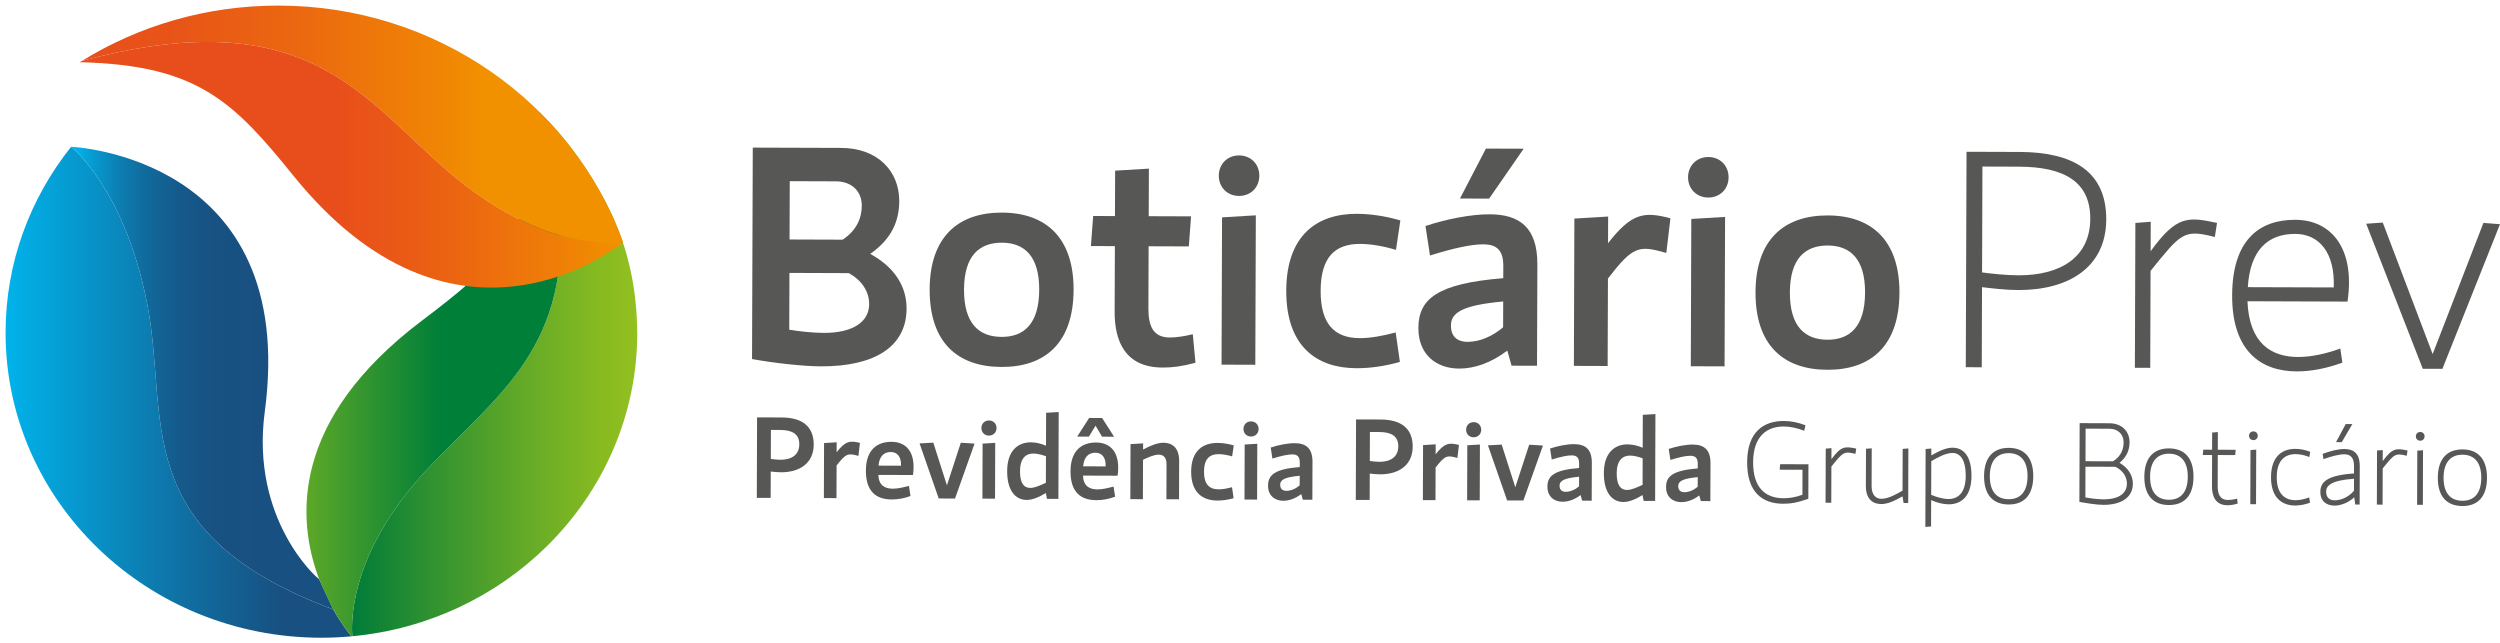
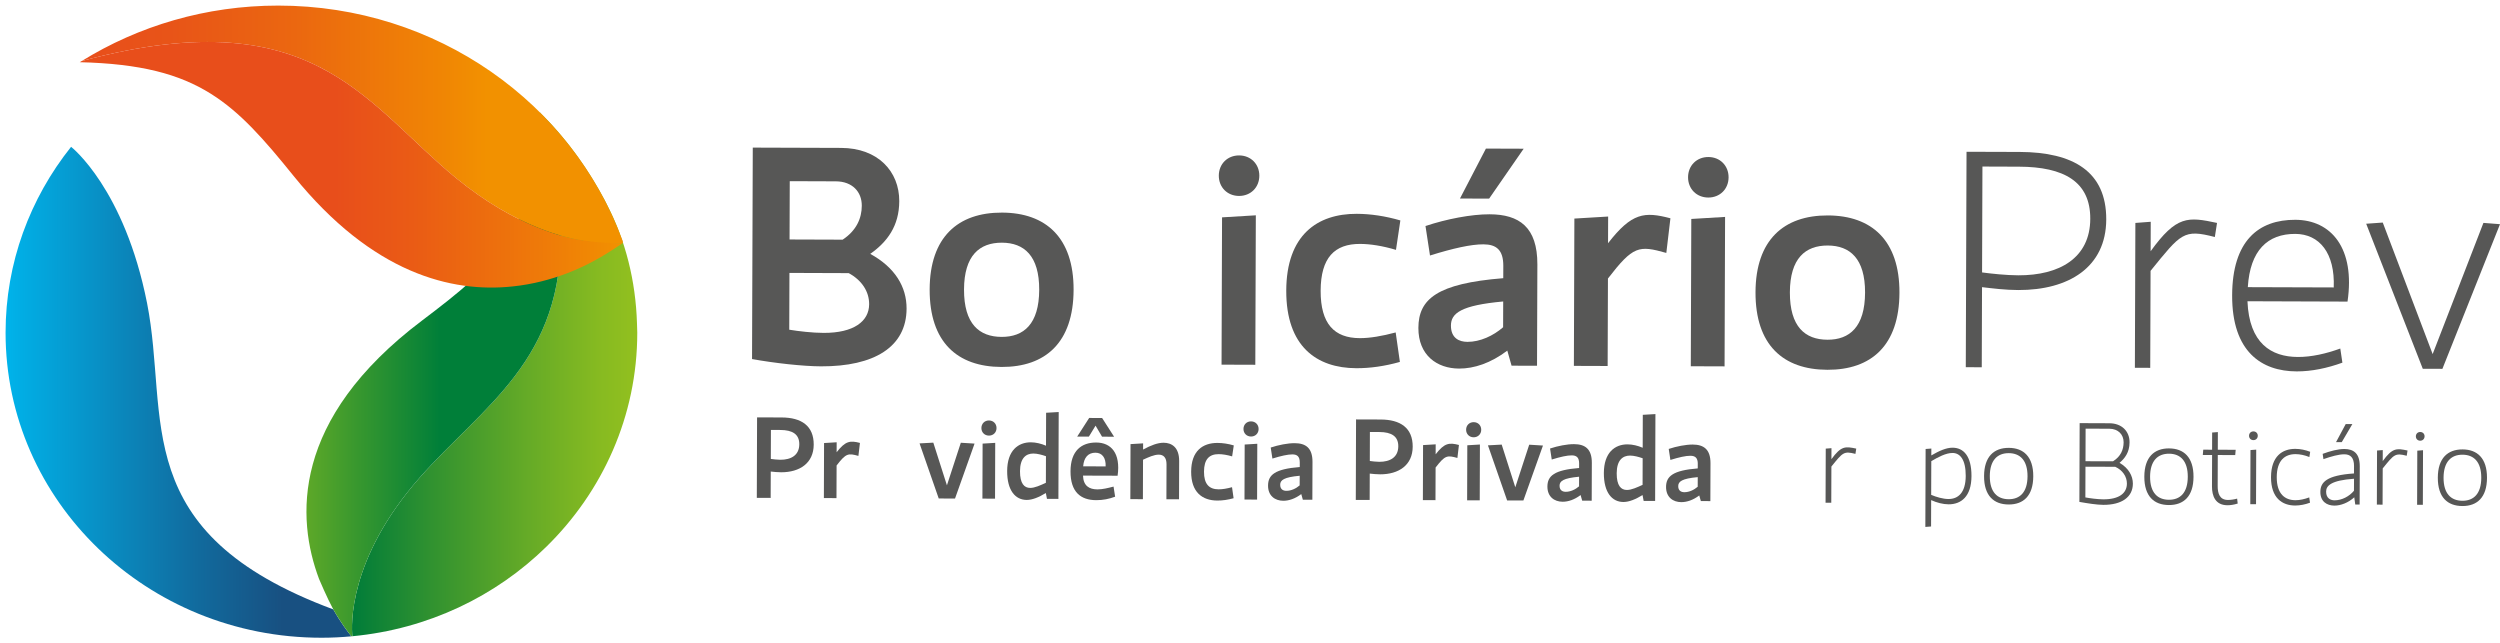
<svg xmlns="http://www.w3.org/2000/svg" xmlns:xlink="http://www.w3.org/1999/xlink" id="a" width="149.929" height="38.578" viewBox="0 0 149.929 38.578">
  <defs>
    <linearGradient id="b" x1=".334" y1="23.525" x2="21.074" y2="23.525" gradientUnits="userSpaceOnUse">
      <stop offset="0" stop-color="#00b4eb" />
      <stop offset=".038" stop-color="#01aee5" />
      <stop offset=".559" stop-color="#116a9d" />
      <stop offset=".801" stop-color="#185081" />
    </linearGradient>
    <linearGradient id="c" x1="4.505" y1="22.674" x2="20.23" y2="22.674" gradientUnits="userSpaceOnUse">
      <stop offset="0" stop-color="#00b4eb" />
      <stop offset=".083" stop-color="#0796cb" />
      <stop offset=".176" stop-color="#0d7cb0" />
      <stop offset=".278" stop-color="#11699b" />
      <stop offset=".391" stop-color="#155a8c" />
      <stop offset=".523" stop-color="#175283" />
      <stop offset=".724" stop-color="#185081" />
    </linearGradient>
    <linearGradient id="d" x1="19.135" y1="35.639" x2="19.988" y2="35.639" gradientUnits="userSpaceOnUse">
      <stop offset=".005" stop-color="#007f39" />
      <stop offset=".337" stop-color="#39982e" />
      <stop offset=".817" stop-color="#93c01f" />
    </linearGradient>
    <linearGradient id="e" x1="21.111" y1="22.465" x2="38.219" y2="22.465" gradientUnits="userSpaceOnUse">
      <stop offset="0" stop-color="#007c39" />
      <stop offset=".268" stop-color="#2f9130" />
      <stop offset=".607" stop-color="#64aa27" />
      <stop offset=".862" stop-color="#86ba21" />
      <stop offset="1" stop-color="#93c01f" />
    </linearGradient>
    <linearGradient id="f" x1="26.473" y1="22.456" x2="11.22" y2="22.456" xlink:href="#d" />
    <linearGradient id="g" x1="4.9" y1="7.471" x2="37.362" y2="7.471" gradientUnits="userSpaceOnUse">
      <stop offset="0" stop-color="#e84e1b" />
      <stop offset=".162" stop-color="#e85418" />
      <stop offset=".393" stop-color="#eb6710" />
      <stop offset=".662" stop-color="#f08504" />
      <stop offset=".749" stop-color="#f29100" />
    </linearGradient>
    <linearGradient id="h" x1="4.783" y1="9.882" x2="37.362" y2="9.882" gradientUnits="userSpaceOnUse">
      <stop offset=".469" stop-color="#e84e1b" />
      <stop offset=".612" stop-color="#ea5b15" />
      <stop offset=".879" stop-color="#ef7e07" />
      <stop offset="1" stop-color="#f29100" />
    </linearGradient>
  </defs>
  <path d="m19.987,36.547c.481.849.923,1.414,1.087,1.615-.593.054-1.191.084-1.798.084C8.815,38.245.334,30.055.334,19.953c0-4.196,1.468-8.061,3.929-11.148.03.021,3.201,2.518,4.557,9.378,1.356,6.852-1.243,13.754,11.167,18.363Z" fill="url(#b)" />
-   <path d="m19.133,34.723c.329.707.589,1.263.853,1.824-12.41-4.61-9.811-11.512-11.167-18.363-1.356-6.86-4.527-9.357-4.557-9.378,0,0,.004,0,.004-.004.048.004,13.658.581,11.613,15.887-.866,6.484,3.154,10.014,3.253,10.035Z" fill="url(#c)" />
  <polyline points="19.988 36.55 19.988 36.55 19.135 34.727 19.135 34.727" fill="url(#d)" />
  <path d="m38.201,19.392c.009.188.017.372.017.56,0,5.003-2.084,9.533-5.449,12.833-3.028,2.97-7.095,4.944-11.635,5.371-.065-.627-.273-4.61,4.037-9.516,3.756-4.271,8.672-7.036,8.451-14.908-.017-.699-.078-1.431-.182-2.213-.191-1.426-.528-2.999-1.04-4.748,1.503,1.472,2.785,3.233,3.838,5.183.056.105.113.222.165.326,1.113,2.138,1.72,4.568,1.798,7.111Z" fill="url(#e)" />
  <path d="m33.623,13.733c.221,7.872-4.696,10.637-8.451,14.908-4.31,4.907-4.102,8.889-4.037,9.516-.017,0-.039,0-.061.004-.082-.1-.234-.293-.424-.565s-.42-.623-.663-1.05c-.359-.657-.853-1.824-.853-1.824-1.36-3.623-1.698-9.562,6.181-15.502,2.222-1.677,3.885-3.024,5.042-4.702.689-1.008,1.2-2.133,1.533-3.526.29-1.188.451-2.572.489-4.242h.013c.515,1.757.858,3.338,1.048,4.769.104.782.165,1.514.182,2.213Z" fill="url(#f)" />
  <path d="m37.336,14.436l.026.126-.182.025c-.104.008-.269.021-.498.021-.593,0-1.59-.075-2.868-.427-.476-.13-.996-.301-1.546-.523-1.447-.581-3.115-1.506-4.908-2.97-2.616-2.146-4.687-4.689-7.633-6.362-3.244-1.841-7.554-2.627-14.827-.665C8.301,1.556,12.342.335,16.683.335c9.534,0,17.643,5.886,20.654,14.101Z" fill="url(#g)" />
  <path d="m37.18,14.586c.139-.017.182-.025.182-.025-.03.029-.286.201-.528.36-.554.356-1.525.975-2.837,1.472-.936.356-2.04.661-3.266.786-3.643.385-8.382-.765-13.125-6.63-1.767-2.188-3.179-3.811-4.964-4.928-1.902-1.192-4.228-1.803-7.858-1.891.039-.025.078-.05.117-.071,7.273-1.962,11.583-1.175,14.827.665,2.946,1.673,5.016,4.216,7.633,6.362,1.793,1.464,3.461,2.389,4.908,2.97.55.222,1.07.393,1.546.523,1.278.351,2.772.406,3.366.406Z" fill="url(#h)" />
  <path d="m46.227,27.523c.158.021.384.049.57.05.646.002,1.135-.271,1.138-.931.002-.592-.397-.854-1.139-.856l-.563-.002-.006,1.739Zm-.008,2.337l-.832-.003.016-4.826,1.471.005c1.189.004,1.93.501,1.926,1.63-.004,1.107-.838,1.66-1.952,1.657-.22-.001-.432-.022-.625-.044l-.005,1.581Z" fill="#575756" />
  <path d="m51.48,27.342c-.617-.174-.742-.161-1.308.573l-.007,1.958-.756-.003.011-3.3.756-.046-.002.598c.532-.686.814-.711,1.398-.559l-.092.777Z" fill="#575756" />
-   <path d="m52.688,27.924l1.347.005c.023-.516-.211-.819-.609-.821-.433-.002-.696.28-.739.816m-.009.556c.018.612.368.826.863.828.31.001.632-.081.97-.168l.093.606c-.364.136-.729.209-1.135.208-.921-.003-1.545-.479-1.54-1.73.004-1.237.658-1.73,1.539-1.727.894.003,1.476.638,1.285,1.991l-2.076-.007Z" fill="#575756" />
  <polygon points="55.972 26.546 56.789 29.106 57.622 26.552 58.446 26.603 57.274 29.898 56.297 29.895 55.147 26.591 55.972 26.546" fill="#575756" />
  <path d="m59.685,26.559l-.011,3.347-.757-.003.011-3.299.757-.045Zm.078-.887c-.001.261-.194.454-.455.452-.262-.001-.453-.195-.452-.456.001-.262.194-.454.455-.452.261.001.453.194.452.456" fill="#575756" />
  <path d="m61.972,27.199c-.44-.001-.799.272-.801,1.062-.002.743.259.999.609,1.0.282.001.612-.157.943-.306l.005-1.595c-.234-.083-.522-.16-.756-.161m.765-2.445l.755-.044-.018,5.21-.686-.002-.068-.351c-.414.253-.806.416-1.149.415-.674-.003-1.175-.561-1.17-1.736.004-1.23.66-1.722,1.422-1.72.295.001.612.077.907.203l.007-1.974Z" fill="#575756" />
  <path d="m64.96,27.966l1.347.005c.022-.516-.211-.82-.609-.821-.433-.002-.696.279-.739.816m1.855-1.775l-.722-.002-.389-.661-.401.658-.701-.002.718-1.118.777.003.718,1.122Zm-1.864,2.331c.019.612.368.826.863.828.309.001.632-.081.969-.168l.094.606c-.364.136-.729.209-1.135.208-.922-.003-1.544-.479-1.54-1.73.004-1.237.659-1.73,1.539-1.727.893.003,1.476.637,1.285,1.991l-2.076-.007Z" fill="#575756" />
  <path d="m68.543,29.937l-.755-.003.011-3.3.755-.045-.001.371c.476-.259.881-.409,1.231-.408.475.002.935.264.932,1.096l-.008,2.296-.757-.003.007-2.09c.002-.413-.183-.584-.466-.585-.282-.001-.619.155-.943.305l-.008,2.365Z" fill="#575756" />
  <path d="m71.436,28.283c.004-1.244.693-1.722,1.58-1.72.31.002.64.05.976.149l-.099.658c-.302-.089-.577-.133-.803-.134-.571-.002-.881.307-.884,1.049-.003.744.305,1.059.876,1.061.227.001.502-.045.805-.128l.094.661c-.337.095-.667.141-.977.14-.887-.003-1.573-.486-1.568-1.737" fill="#575756" />
  <path d="m75.402,26.613l-.012,3.348-.756-.003.011-3.299.757-.046Zm.079-.886c-.001.261-.194.454-.456.452-.261-.001-.453-.195-.452-.456.001-.262.194-.454.455-.452.261.001.454.194.452.456" fill="#575756" />
  <path d="m77.943,29.11l.002-.578c-.949.085-1.17.264-1.17.538-.001.282.184.365.37.366.283.001.578-.136.799-.327m.005-1.375c.001-.358-.156-.482-.445-.483-.274-.001-.674.088-1.196.25l-.101-.661c.468-.156,1.025-.264,1.437-.262.66.002,1.071.285,1.068,1.123l-.008,2.269-.571-.002-.094-.337c-.373.28-.744.402-1.081.401-.495-.002-.914-.298-.911-.91.002-.645.416-.995,1.901-1.113l.001-.276Z" fill="#575756" />
  <path d="m82.149,27.646c.158.021.384.049.571.05.646.002,1.135-.272,1.138-.931.002-.592-.396-.854-1.139-.856l-.564-.002-.005,1.739Zm-.008,2.337l-.832-.003.016-4.826,1.472.005c1.188.004,1.929.501,1.925,1.63-.004,1.107-.837,1.66-1.951,1.657-.22-.001-.432-.022-.625-.044l-.005,1.581Z" fill="#575756" />
  <path d="m87.403,27.465c-.619-.174-.742-.161-1.308.573l-.007,1.958-.756-.003.011-3.3.757-.046-.002.598c.531-.686.814-.711,1.397-.559l-.092.777Z" fill="#575756" />
  <path d="m88.753,26.659l-.011,3.347-.756-.002.011-3.3.756-.045Zm.079-.887c-.001.261-.194.454-.455.453-.261-.001-.453-.195-.452-.456.001-.262.194-.453.455-.452.261.001.452.194.451.456" fill="#575756" />
  <polygon points="90.059 26.663 90.875 29.223 91.709 26.669 92.534 26.72 91.36 30.015 90.385 30.012 89.234 26.708 90.059 26.663" fill="#575756" />
  <path d="m94.698,29.168l.002-.578c-.95.085-1.17.264-1.171.538-.001.282.184.365.37.366.282.001.578-.136.799-.327m.005-1.375c.001-.358-.157-.482-.445-.483-.275-.001-.675.088-1.197.25l-.101-.661c.468-.156,1.025-.264,1.438-.262.659.002,1.071.285,1.067,1.123l-.008,2.269-.57-.002-.096-.337c-.372.28-.742.402-1.08.401-.494-.002-.912-.298-.91-.91.002-.645.415-.995,1.901-1.113l.001-.276Z" fill="#575756" />
  <path d="m97.758,27.322c-.44-.001-.799.272-.802,1.062-.003.743.258.999.609,1.0.281.001.611-.157.943-.306l.005-1.595c-.234-.083-.522-.16-.755-.161m.764-2.445l.757-.044-.018,5.21-.688-.002-.067-.351c-.414.253-.807.416-1.15.415-.673-.002-1.174-.56-1.17-1.736.004-1.23.659-1.722,1.422-1.72.295.001.612.077.907.203l.006-1.974Z" fill="#575756" />
  <path d="m101.814,29.192l.002-.578c-.95.086-1.17.264-1.17.539-.002.282.184.365.369.365.282.001.578-.136.799-.327m.005-1.375c.001-.358-.156-.482-.445-.483-.275-.001-.674.088-1.198.25l-.1-.66c.468-.156,1.025-.264,1.437-.263.66.002,1.072.286,1.068,1.123l-.008,2.269-.571-.002-.095-.337c-.372.28-.743.402-1.08.401-.495-.002-.913-.298-.911-.91.002-.645.415-.994,1.901-1.113l.001-.276Z" fill="#575756" />
-   <path d="m105.138,27.722c-.005,1.533.735,2.154,1.821,2.158.316.002.722-.052,1.135-.21l.004-1.498-1.368-.004.029-.33,1.697.005-.007,2.069c-.668.238-1.08.3-1.52.298-1.244-.004-2.156-.695-2.15-2.489.006-1.829.991-2.478,2.202-2.474.425.001.879.092,1.297.258l-.076.33c-.392-.159-.838-.257-1.222-.258-.991-.004-1.837.557-1.843,2.146" fill="#575756" />
  <path d="m111.272,27.22c-.701-.181-.757-.085-1.44.759l-.007,2.172-.343-.002.011-3.245.343-.026-.002.66c.581-.802.835-.774,1.488-.634l-.049.316Z" fill="#575756" />
-   <path d="m114.105,26.92l.344-.026-.011,3.273-.275-.001-.067-.399c-.469.272-.896.464-1.273.463-.461-.002-.927-.251-.924-1.083l.008-2.234.344-.026-.008,2.262c-.002.515.245.763.582.764.406.002.874-.257,1.273-.489l.008-2.502Z" fill="#575756" />
  <path d="m116.859,29.926c.556.002,1.025-.36,1.029-1.383.003-.983-.339-1.376-.791-1.378-.407-.001-.875.258-1.274.491l-.007,2.021c.308.132.714.25,1.044.25m-1.05,1.647l-.344.027.016-4.675.344-.026-.002.413c.468-.274.895-.466,1.274-.464.659.002,1.139.5,1.135,1.703-.004,1.231-.625,1.695-1.374,1.693-.337-.002-.708-.1-1.044-.252l-.005,1.581Z" fill="#575756" />
  <path d="m120.462,29.939c.674.002,1.128-.415,1.132-1.377.003-.956-.449-1.383-1.123-1.386-.681-.003-1.136.421-1.139,1.378-.003.961.449,1.382,1.13,1.385m.01-3.08c.88.003,1.47.528,1.466,1.704-.004,1.181-.597,1.696-1.477,1.692-.887-.003-1.477-.521-1.473-1.702.004-1.176.597-1.697,1.484-1.694" fill="#575756" />
  <path d="m125.069,27.989l-.006,1.842c.268.05.715.113,1.079.115.956.003,1.41-.374,1.412-.944.002-.42-.258-.806-.698-1.007l-1.786-.006Zm1.651-.324c.462-.287.634-.693.637-1.139.001-.468-.328-.813-.857-.814l-1.423-.005-.006,1.953,1.649.005Zm-1.999-2.289l1.78.007c.735.002,1.215.471,1.212,1.146-.002.604-.292.968-.602,1.228.535.305.802.779.801,1.248-.003.811-.672,1.276-1.772,1.272-.399-.002-.955-.093-1.436-.177l.016-4.723Z" fill="#575756" />
  <path d="m130.073,29.972c.674.002,1.128-.415,1.132-1.377.003-.956-.448-1.383-1.122-1.386-.68-.002-1.135.422-1.139,1.378-.003.961.449,1.382,1.129,1.385m.01-3.08c.88.003,1.47.528,1.465,1.704-.004,1.181-.596,1.695-1.477,1.692-.886-.003-1.476-.522-1.472-1.703.004-1.176.598-1.697,1.484-1.694" fill="#575756" />
  <path d="m132.661,27.287l-.556-.002.028-.317.53.002.003-1.031.343-.026-.004,1.058,1.073.004-.028.317-1.046-.004-.006,1.856c-.002.446.115.838.616.839.139.001.359-.026.551-.08l.033.296c-.247.075-.44.102-.619.101-.721-.002-.926-.56-.923-1.131l.007-1.883Z" fill="#575756" />
  <path d="m135.309,26.965l-.011,3.273-.344-.002.011-3.245.344-.026Zm.093-.831c-.001.151-.111.262-.263.261-.151-.001-.26-.111-.26-.263.001-.151.111-.261.262-.26.152,0,.262.11.261.261" fill="#575756" />
  <path d="m136.197,28.613c.004-1.252.68-1.697,1.457-1.694.295.001.604.064.892.175l-.049.315c-.281-.111-.563-.173-.824-.174-.632-.002-1.129.36-1.133,1.379-.003,1.01.491,1.382,1.123,1.384.262.001.544-.065.825-.168l.047.317c-.289.108-.599.17-.894.17-.777-.003-1.449-.453-1.445-1.703" fill="#575756" />
  <path d="m141.076,25.431l-.637,1.084-.343-.001.581-1.084.4.001Zm.095,4.002l.003-.722c-1.382.098-1.672.42-1.673.77-.002.413.28.523.5.524.447.001.887-.236,1.17-.572m.005-1.471c.002-.536-.231-.716-.582-.717-.337-.001-.784.128-1.253.29l-.047-.316c.441-.165.922-.293,1.301-.292.556.002.927.265.924,1.035l-.008,2.296-.262-.001-.06-.433c-.359.328-.813.499-1.191.498-.461-.002-.844-.251-.842-.822.002-.577.367-.995,2.017-1.107l.001-.433Z" fill="#575756" />
  <path d="m144.335,27.333c-.701-.181-.756-.085-1.44.759l-.008,2.172-.343-.001.011-3.245.343-.026-.002.66c.581-.802.835-.774,1.488-.634l-.049.316Z" fill="#575756" />
  <path d="m145.313,27l-.011,3.273-.344-.001.011-3.245.345-.027Zm.092-.831c-.001.151-.111.262-.262.261-.151,0-.261-.111-.26-.263.001-.151.111-.26.262-.26.151,0,.262.11.261.261" fill="#575756" />
  <path d="m147.674,30.032c.674.002,1.129-.415,1.132-1.377.004-.956-.448-1.383-1.122-1.386-.681-.003-1.136.421-1.14,1.378-.003.961.449,1.382,1.13,1.385m.011-3.08c.879.003,1.468.528,1.464,1.704-.004,1.181-.597,1.696-1.476,1.692-.887-.003-1.477-.521-1.473-1.702.004-1.176.597-1.697,1.484-1.694" fill="#575756" />
  <path d="m50.535,14.373c.83-.549,1.146-1.284,1.148-2.039.003-.828-.565-1.456-1.559-1.459l-2.761-.01-.012,3.497,3.184.011Zm-3.191,1.995l-.011,3.405c.57.094,1.398.189,2.061.191,1.804.006,2.727-.69,2.73-1.721.003-.754-.437-1.437-1.226-1.863l-3.552-.013Zm-2.201-7.516l5.301.018c2.209.008,3.492,1.411,3.486,3.196-.005,1.491-.726,2.445-1.74,3.159,1.488.815,2.183,1.977,2.179,3.284-.008,2.301-1.944,3.472-5.128,3.461-1.086-.003-2.797-.194-4.14-.437l.044-12.681Z" fill="#575756" />
  <path d="m60.068,20.204c1.325.005,2.248-.765,2.255-2.826.007-2.043-.91-2.819-2.235-2.824-1.344-.004-2.267.766-2.274,2.808-.007,2.062.91,2.838,2.254,2.842m.026-7.454c2.632.009,4.301,1.506,4.291,4.634-.011,3.165-1.691,4.632-4.323,4.623-2.65-.009-4.32-1.487-4.309-4.653.011-3.129,1.691-4.614,4.341-4.604" fill="#575756" />
-   <path d="m66.86,14.761l-1.436-.005.135-1.803,1.307.005.01-2.724,2.025-.121-.01,2.853,2.54.009-.135,1.803-2.411-.008-.013,3.718c-.004,1.049.27,1.749,1.282,1.753.35.001.884-.071,1.381-.198l.16,1.712c-.811.219-1.381.29-1.97.288-2.264-.008-2.884-1.593-2.878-3.359l.014-3.92Z" fill="#575756" />
  <path d="m75.314,12.913l-.031,8.963-2.025-.007.03-8.834,2.025-.122Zm.21-2.373c-.002.699-.519,1.213-1.219,1.211-.699-.002-1.213-.519-1.211-1.219.003-.699.519-1.213,1.219-1.211.699.002,1.213.519,1.211,1.219" fill="#575756" />
  <path d="m77.139,17.428c.011-3.331,1.857-4.613,4.231-4.605.829.003,1.711.135,2.612.396l-.263,1.766c-.809-.242-1.545-.355-2.153-.357-1.527-.005-2.358.82-2.365,2.808-.007,1.988.818,2.837,2.346,2.843.607.002,1.344-.124,2.154-.342l.252,1.768c-.903.255-1.787.381-2.615.377-2.374-.008-4.21-1.303-4.199-4.652" fill="#575756" />
  <path d="m91.377,8.919l-2.072,2.993-1.748-.006,1.556-2.995,2.264.008Zm-1.233,10.707l.005-1.546c-2.541.231-3.132.708-3.134,1.444-.002.754.494.977.99.978.755.003,1.548-.362,2.138-.876m.013-3.681c.003-.957-.419-1.29-1.192-1.292-.736-.003-1.805.233-3.205.67l-.27-1.768c1.253-.419,2.745-.708,3.849-.704,1.767.006,2.868.764,2.861,3.01l-.021,6.074-1.527-.005-.255-.903c-.996.752-1.992,1.079-2.893,1.077-1.325-.005-2.445-.8-2.44-2.438.006-1.73,1.114-2.665,5.09-2.983l.003-.736Z" fill="#575756" />
  <path d="m99.933,15.169c-1.655-.466-1.986-.43-3.502,1.534l-.018,5.246-2.025-.007.03-8.834,2.025-.122-.006,1.601c1.424-1.836,2.179-1.907,3.741-1.496l-.246,2.078Z" fill="#575756" />
  <path d="m103.456,13.009l-.031,8.963-2.025-.007.03-8.834,2.025-.122Zm.21-2.373c-.002.699-.519,1.213-1.219,1.211-.699-.002-1.213-.519-1.211-1.219.003-.699.519-1.213,1.219-1.211.699.002,1.213.519,1.211,1.219" fill="#575756" />
  <path d="m109.596,20.374c1.325.005,2.248-.765,2.255-2.826.007-2.043-.91-2.819-2.235-2.824-1.344-.004-2.267.765-2.274,2.808-.007,2.062.91,2.838,2.254,2.842m.026-7.454c2.632.009,4.301,1.505,4.291,4.634-.011,3.166-1.691,4.633-4.323,4.623-2.65-.009-4.32-1.488-4.309-4.653.011-3.129,1.691-4.614,4.341-4.604" fill="#575756" />
  <path d="m118.868,16.338c.57.075,1.435.17,2.171.173,2.466.009,4.311-1.034,4.318-3.39.008-2.227-1.572-3.116-4.277-3.125l-2.19-.008-.022,6.35Zm-.02,5.687l-.957-.003.045-12.92,3.184.01c3.22.011,5.205,1.177,5.195,4.049-.01,2.871-2.26,4.244-5.279,4.233-.791-.003-1.527-.098-2.171-.173l-.016,4.803Z" fill="#575756" />
  <path d="m132.827,14.214c-1.876-.485-2.024-.228-3.854,2.03l-.02,5.816-.921-.003.03-8.687.921-.07-.006,1.767c1.554-2.148,2.234-2.072,3.982-1.698l-.132.846Z" fill="#575756" />
  <path d="m134.805,17.221l5.153.017c.081-2.061-.854-3.205-2.308-3.211-1.657-.005-2.709.985-2.845,3.193m-.021.847c.102,2.522,1.424,3.337,3.025,3.341.81.003,1.694-.197,2.542-.506l.126.847c-.903.328-1.842.527-2.744.524-2.099-.007-3.879-1.173-3.868-4.559.011-3.276,1.58-4.541,3.789-4.533,2.153.008,3.601,1.706,3.13,4.906l-6-.021Z" fill="#575756" />
  <polygon points="141.904 13.418 145.298 22.116 146.475 22.12 149.929 13.445 148.935 13.367 145.89 21.235 142.898 13.347 141.904 13.418" fill="#575756" />
</svg>